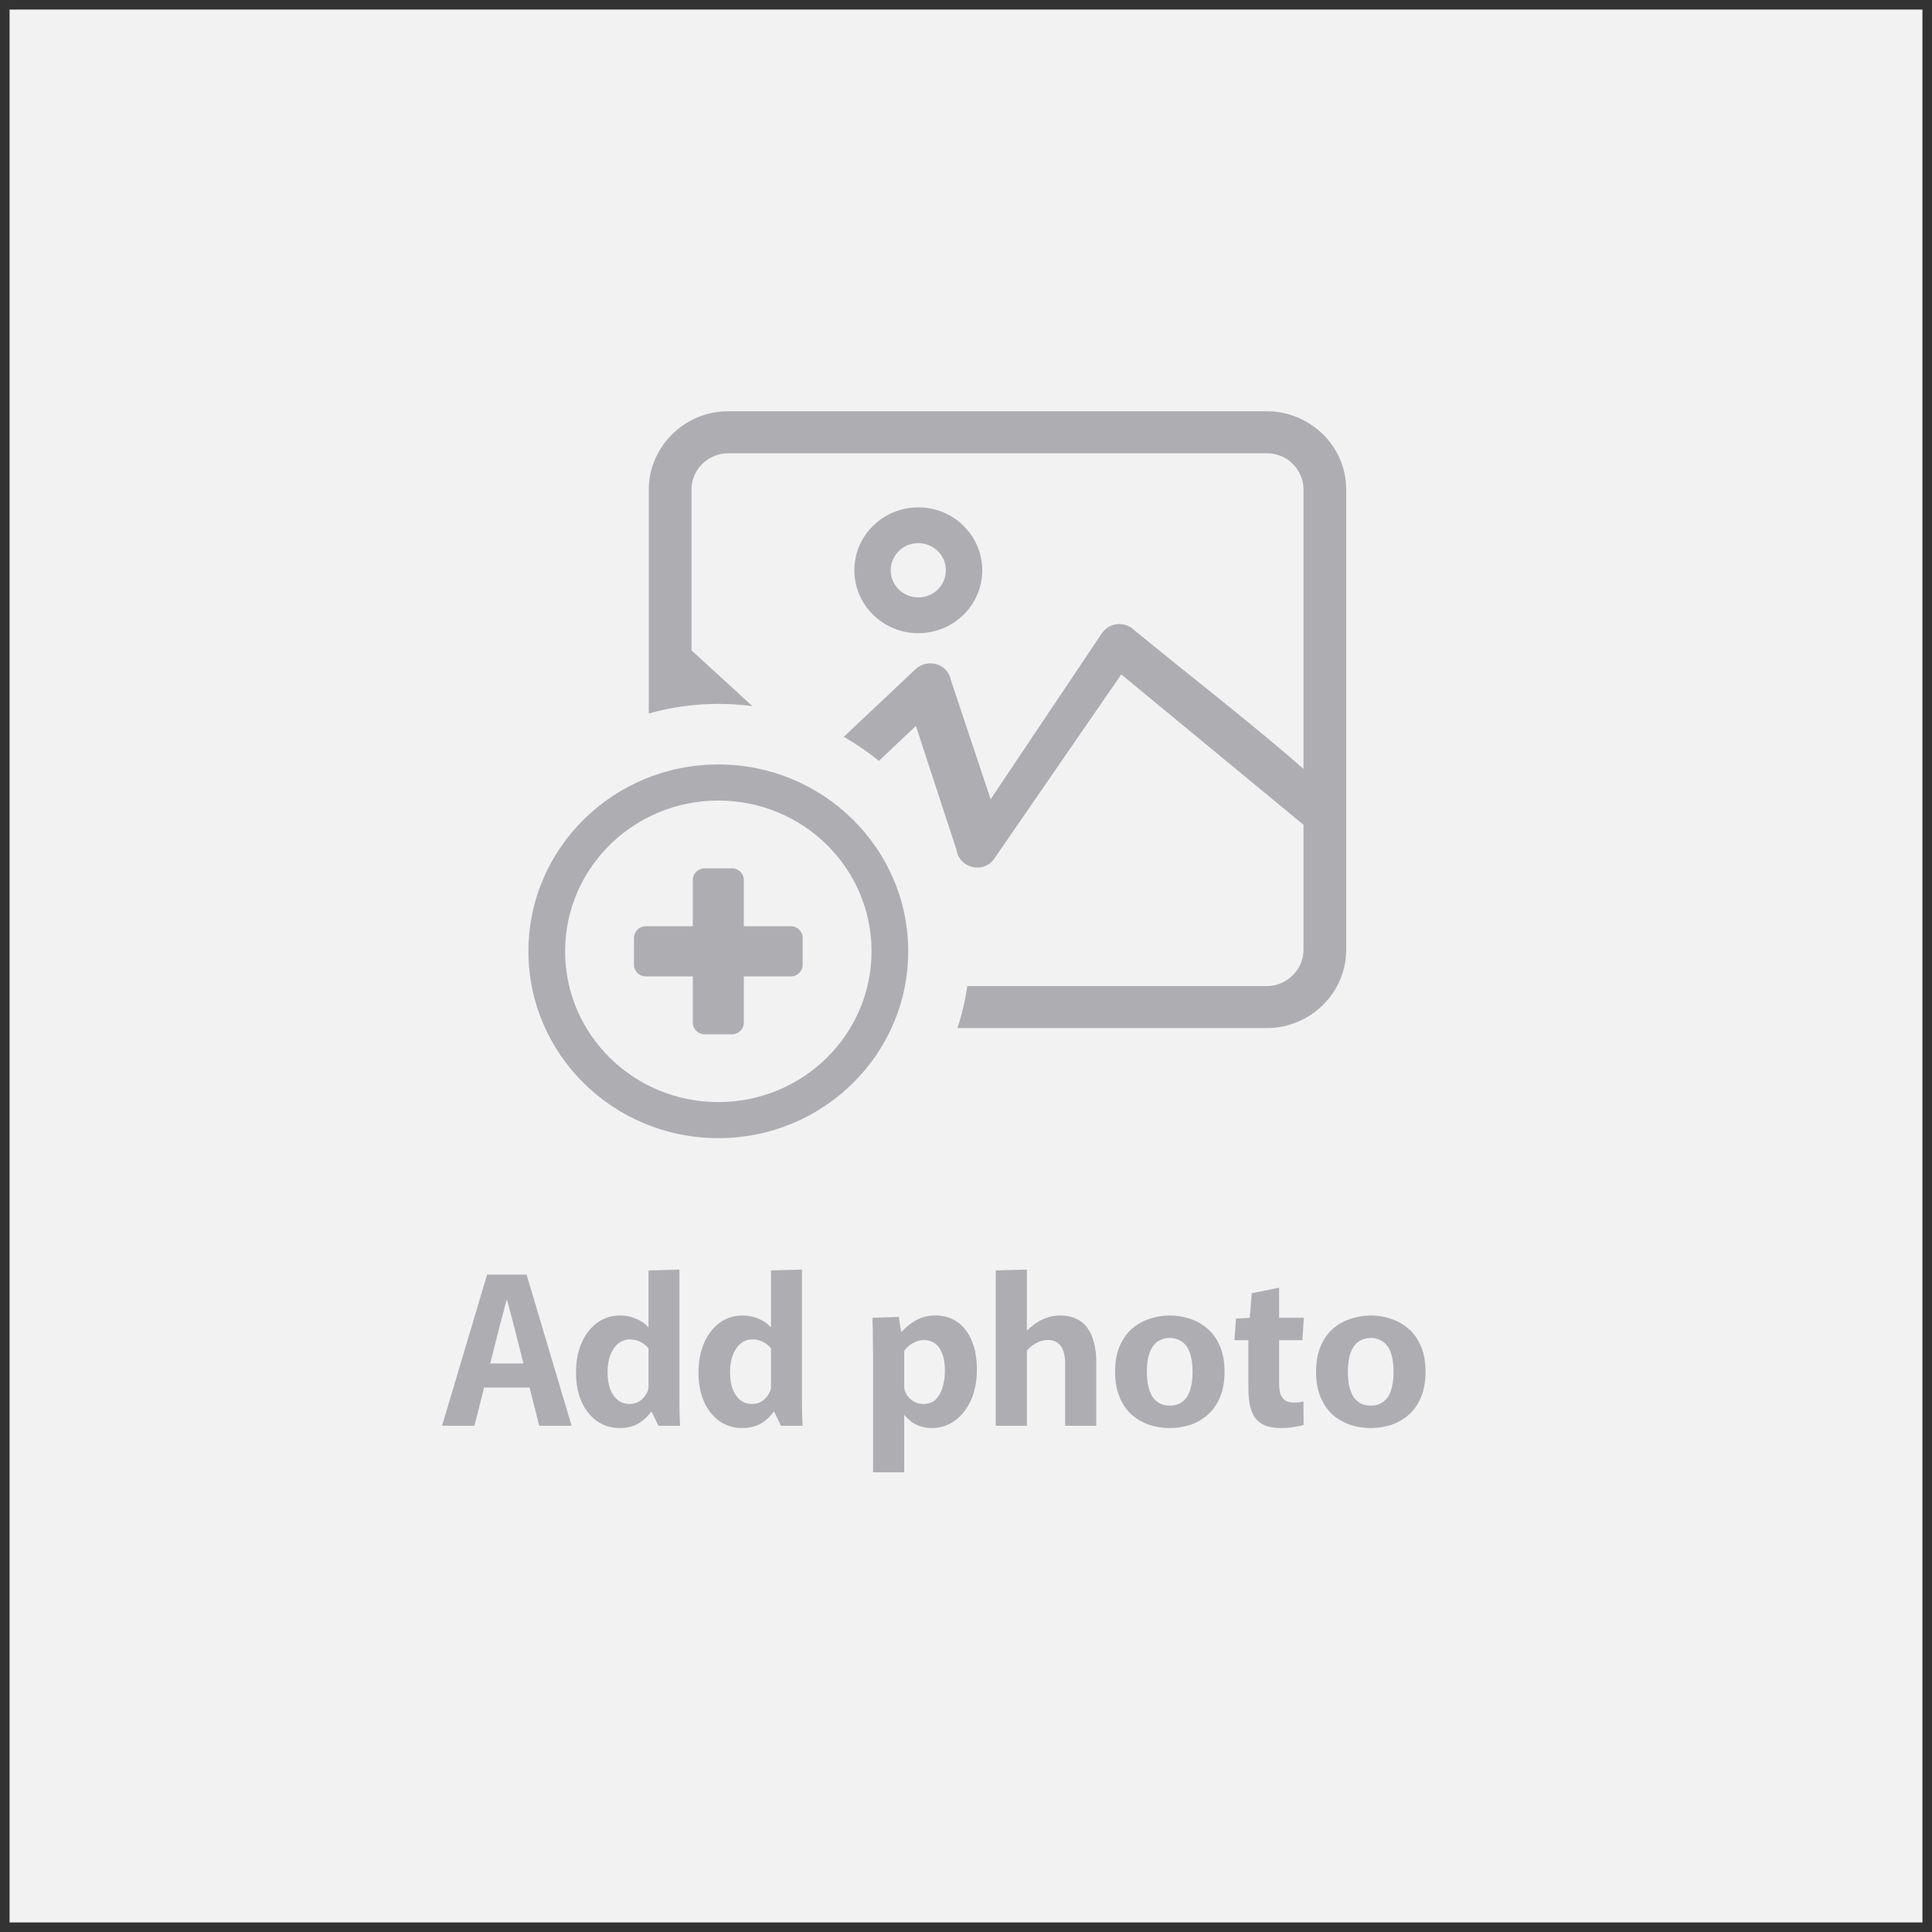
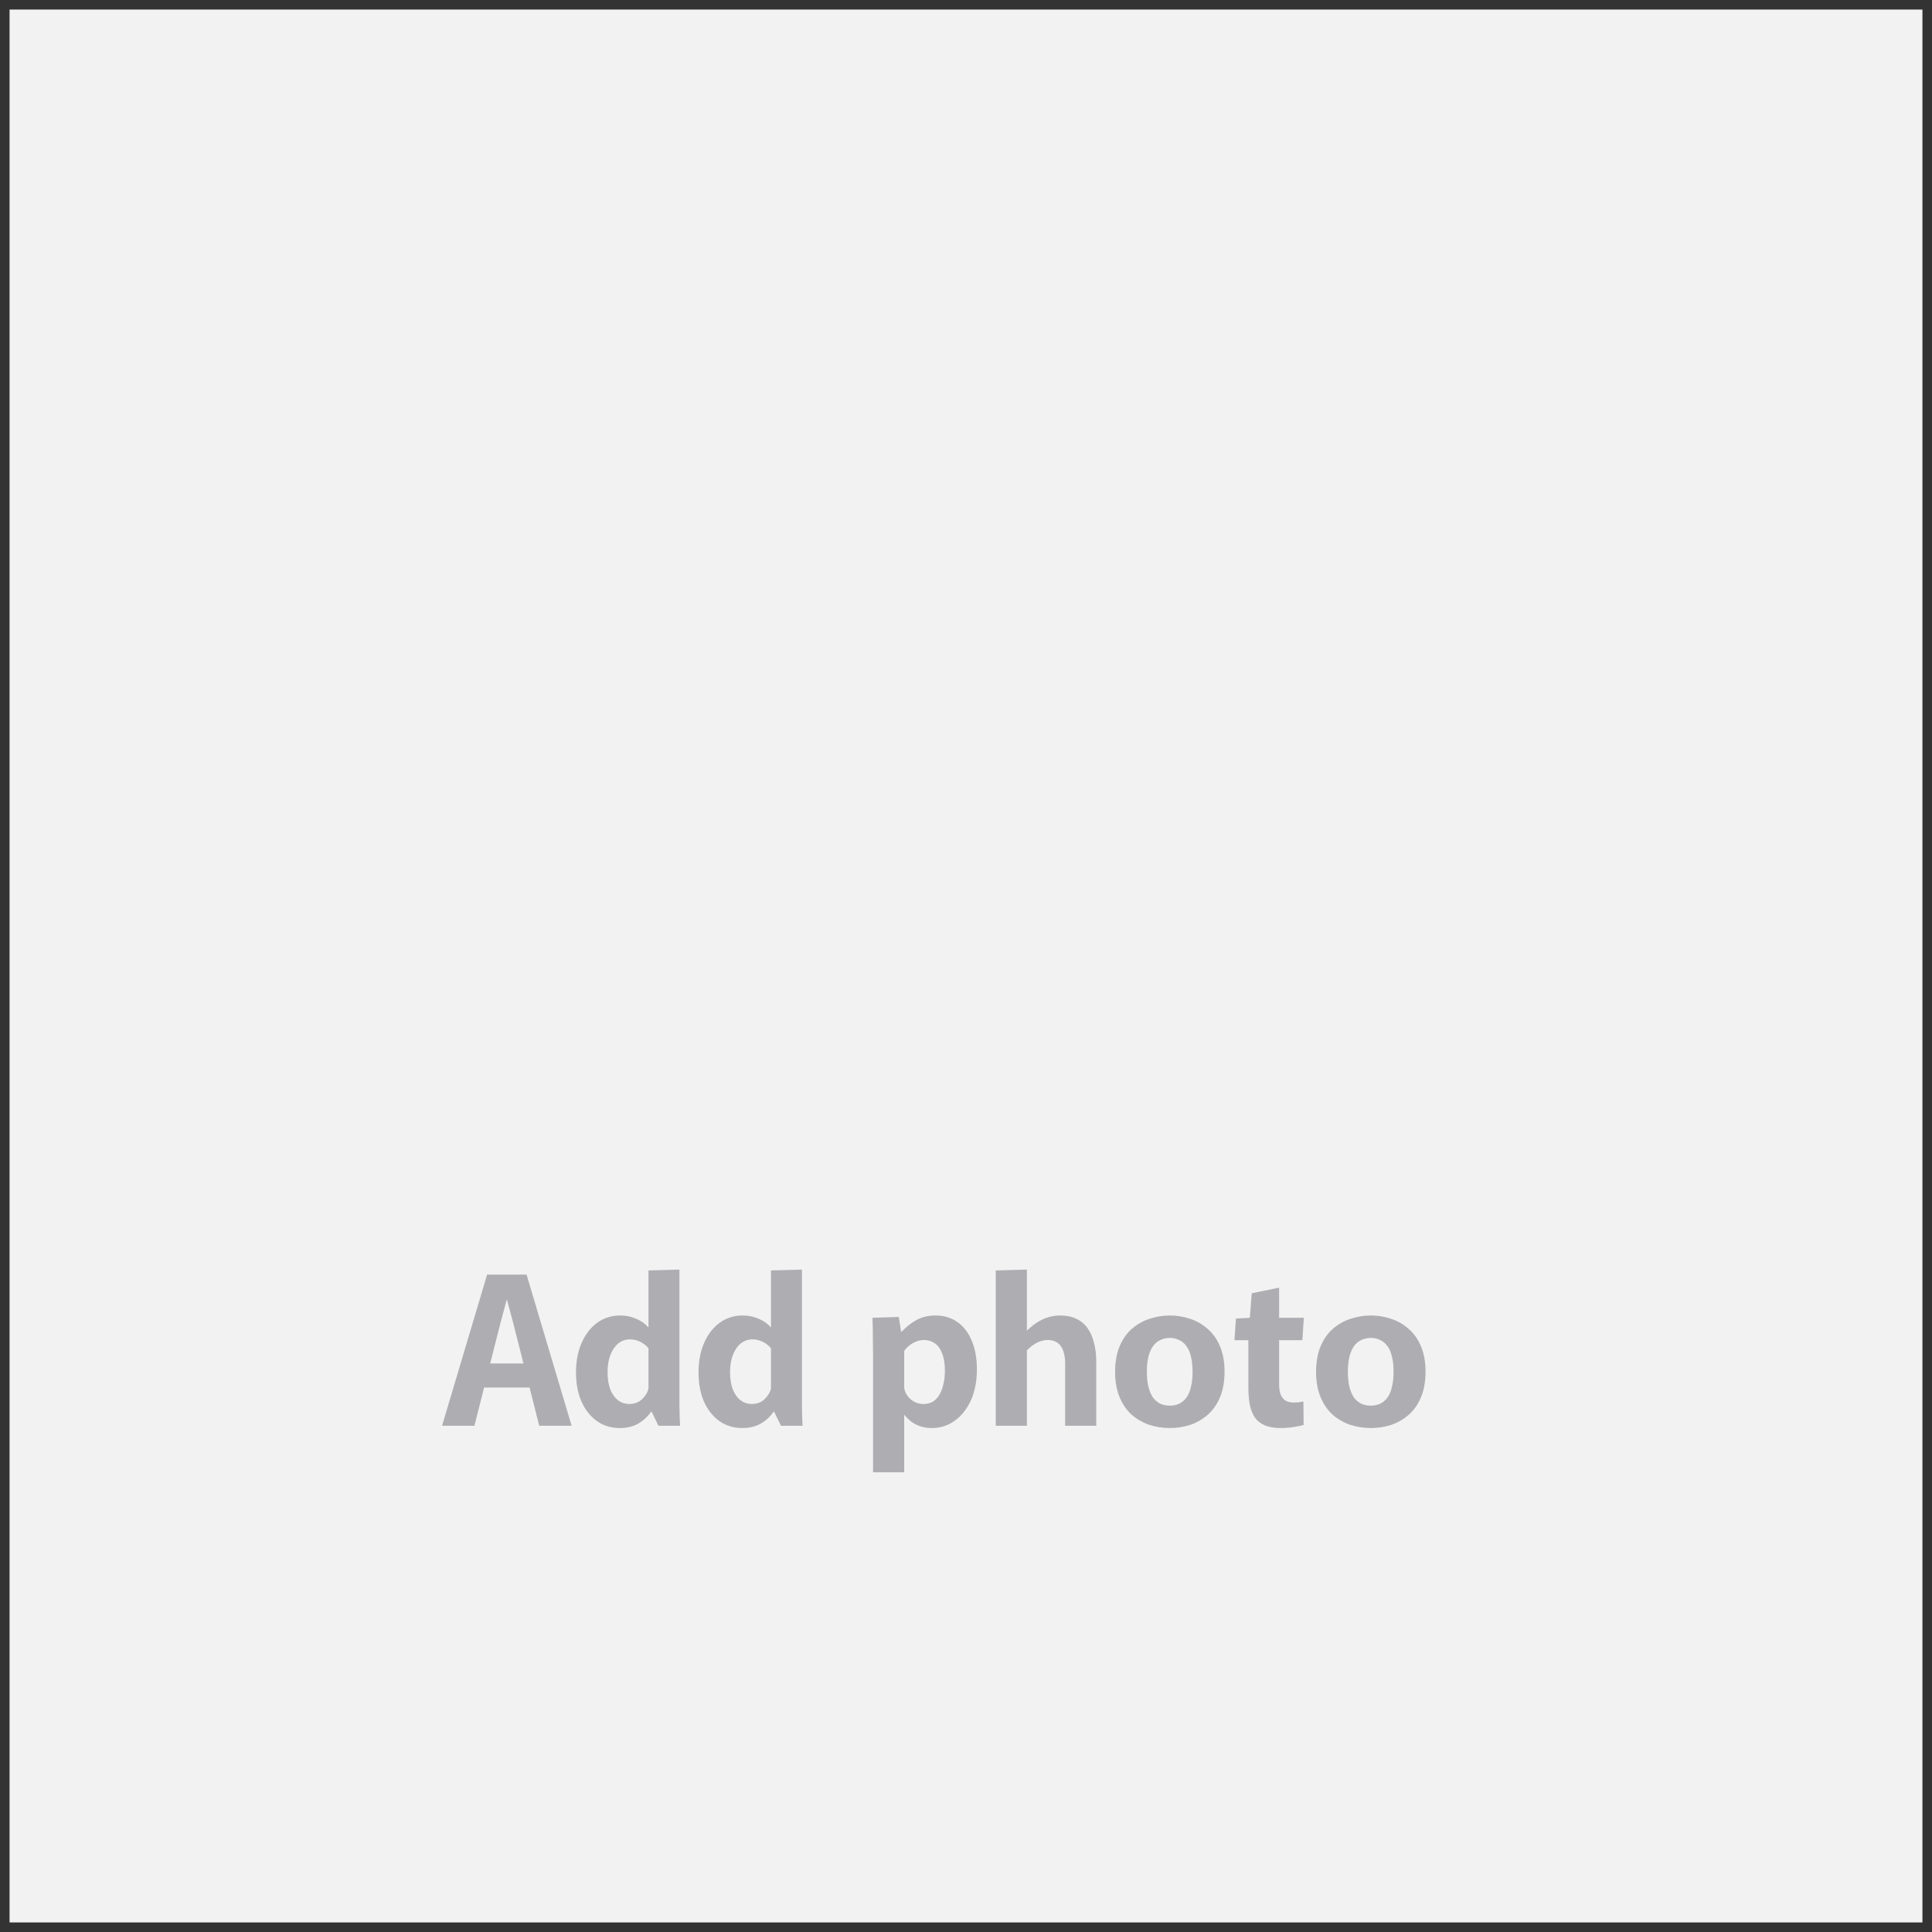
<svg xmlns="http://www.w3.org/2000/svg" width="101" height="101" viewBox="0 0 101 101" fill="none">
  <rect x="0" y="0" width="101" height="101" fill="#333333" stroke="none" />
  <rect width="100" height="100" transform="translate(0.5 0.5)" fill="#F2F2F2" />
  <g clip-path="url(#clip0_80_2324)">
-     <path d="M66.227 21.5H38.065C36.925 21.5 35.889 21.963 35.14 22.7L35.07 22.775C34.358 23.509 33.917 24.504 33.917 25.582V37.298C35.072 36.973 36.291 36.797 37.552 36.797C38.157 36.797 38.752 36.838 39.336 36.916L36.149 33.998V25.582C36.149 25.093 36.346 24.638 36.667 24.299L36.717 24.253C37.064 23.911 37.543 23.695 38.065 23.695H66.227C66.732 23.695 67.191 23.888 67.531 24.2L67.58 24.251C67.927 24.592 68.144 25.065 68.144 25.582V40.2C65.674 38.009 61.721 34.946 59.225 32.882C58.818 32.535 58.211 32.542 57.811 32.879C57.73 32.945 57.67 33.026 57.603 33.104L51.788 41.782L49.71 35.558C49.544 34.688 48.5 34.4 47.868 34.977L44.11 38.518C44.759 38.886 45.372 39.309 45.946 39.777L47.88 37.95L50.001 44.422C50.135 45.338 51.29 45.686 51.915 44.979L58.617 35.257L68.144 43.117V49.664C68.144 50.178 67.924 50.649 67.577 50.99C67.227 51.335 66.745 51.551 66.227 51.551H50.568C50.46 52.305 50.287 53.038 50.052 53.746H66.227C67.361 53.746 68.401 53.284 69.155 52.543C69.904 51.805 70.375 50.785 70.375 49.664V25.582C70.375 24.459 69.908 23.437 69.158 22.698L69.081 22.63C68.334 21.931 67.328 21.5 66.227 21.5ZM37.552 39.964C34.811 39.964 32.328 41.058 30.533 42.825C28.736 44.593 27.625 47.035 27.625 49.732C27.625 52.429 28.736 54.872 30.532 56.639C32.328 58.407 34.811 59.5 37.552 59.5C40.292 59.5 42.775 58.407 44.571 56.639C46.367 54.872 47.479 52.429 47.479 49.732C47.479 47.037 46.367 44.597 44.571 42.829C42.77 41.058 40.291 39.964 37.552 39.964ZM38.267 45.395H36.835C36.496 45.395 36.218 45.672 36.218 46.001V48.421H33.76C33.42 48.421 33.142 48.701 33.142 49.029V50.438C33.142 50.768 33.424 51.045 33.76 51.045H36.218V53.464C36.218 53.794 36.499 54.071 36.835 54.071H38.267C38.603 54.071 38.884 53.798 38.884 53.464V51.045H41.345C41.681 51.045 41.962 50.772 41.962 50.438V49.029C41.962 48.694 41.685 48.421 41.345 48.421H38.884V46.001C38.884 45.668 38.607 45.395 38.267 45.395ZM31.888 44.158C33.336 42.734 35.34 41.851 37.552 41.851C39.764 41.851 41.768 42.732 43.218 44.157C44.666 45.582 45.562 47.555 45.562 49.732C45.562 51.908 44.664 53.881 43.216 55.305C41.767 56.731 39.763 57.614 37.552 57.614C35.34 57.614 33.336 56.731 31.887 55.305C30.439 53.881 29.542 51.908 29.542 49.732C29.542 47.556 30.439 45.585 31.888 44.158ZM48.006 26.523C47.085 26.523 46.248 26.891 45.643 27.487C45.037 28.082 44.663 28.905 44.663 29.812C44.663 30.719 45.037 31.543 45.643 32.138C46.248 32.734 47.085 33.102 48.006 33.102C48.929 33.102 49.765 32.734 50.37 32.138C50.975 31.543 51.35 30.719 51.35 29.812C51.35 28.905 50.975 28.082 50.37 27.487C49.765 26.891 48.929 26.523 48.006 26.523ZM46.986 28.808C47.257 28.543 47.624 28.393 48.006 28.394C48.405 28.394 48.766 28.553 49.027 28.808C49.297 29.075 49.448 29.436 49.447 29.812C49.447 30.204 49.286 30.56 49.027 30.816C48.766 31.072 48.405 31.231 48.006 31.231C47.608 31.231 47.247 31.072 46.986 30.816C46.726 30.56 46.564 30.204 46.564 29.812C46.564 29.421 46.726 29.065 46.986 28.808Z" fill="#AEAEB2" />
-   </g>
-   <path d="M25.465 66.632H27.527L29.883 74.536H28.19L26.854 69.259L26.507 67.956H26.485L26.138 69.259L24.802 74.536H23.109L25.465 66.632ZM25.508 71.278H27.484L27.766 72.538H25.226L25.508 71.278ZM32.403 74.655C31.947 74.655 31.545 74.532 31.198 74.286C30.858 74.04 30.59 73.7 30.395 73.265C30.206 72.824 30.112 72.321 30.112 71.756C30.112 71.163 30.21 70.645 30.405 70.204C30.601 69.755 30.872 69.404 31.22 69.15C31.567 68.897 31.969 68.77 32.425 68.77C32.729 68.77 33.007 68.828 33.261 68.944C33.521 69.053 33.728 69.198 33.88 69.379H33.901V66.415L35.519 66.371V72.885C35.519 73.023 35.519 73.2 35.519 73.417C35.519 73.627 35.523 73.834 35.53 74.036C35.537 74.239 35.544 74.405 35.552 74.536H34.422L34.064 73.797H34.042C33.861 74.058 33.633 74.268 33.358 74.427C33.091 74.579 32.772 74.655 32.403 74.655ZM32.903 73.396C33.17 73.396 33.391 73.312 33.565 73.146C33.746 72.972 33.858 72.784 33.901 72.581V70.486C33.778 70.334 33.63 70.218 33.456 70.138C33.282 70.059 33.109 70.019 32.935 70.019C32.703 70.019 32.497 70.091 32.316 70.236C32.142 70.381 32.005 70.584 31.904 70.844C31.809 71.097 31.762 71.394 31.762 71.734C31.762 72.082 31.809 72.382 31.904 72.636C32.005 72.882 32.139 73.07 32.305 73.2C32.479 73.331 32.678 73.396 32.903 73.396ZM38.807 74.655C38.351 74.655 37.949 74.532 37.602 74.286C37.262 74.04 36.994 73.7 36.798 73.265C36.61 72.824 36.516 72.321 36.516 71.756C36.516 71.163 36.614 70.645 36.809 70.204C37.005 69.755 37.276 69.404 37.624 69.15C37.971 68.897 38.373 68.77 38.829 68.77C39.133 68.77 39.411 68.828 39.665 68.944C39.925 69.053 40.132 69.198 40.284 69.379H40.305V66.415L41.923 66.371V72.885C41.923 73.023 41.923 73.2 41.923 73.417C41.923 73.627 41.927 73.834 41.934 74.036C41.941 74.239 41.948 74.405 41.956 74.536H40.827L40.468 73.797H40.447C40.266 74.058 40.038 74.268 39.763 74.427C39.495 74.579 39.176 74.655 38.807 74.655ZM39.306 73.396C39.574 73.396 39.795 73.312 39.969 73.146C40.15 72.972 40.262 72.784 40.305 72.581V70.486C40.182 70.334 40.034 70.218 39.86 70.138C39.687 70.059 39.513 70.019 39.339 70.019C39.107 70.019 38.901 70.091 38.72 70.236C38.547 70.381 38.409 70.584 38.308 70.844C38.214 71.097 38.166 71.394 38.166 71.734C38.166 72.082 38.214 72.382 38.308 72.636C38.409 72.882 38.543 73.07 38.709 73.2C38.883 73.331 39.082 73.396 39.306 73.396ZM45.641 70.801C45.641 70.482 45.637 70.157 45.63 69.824C45.63 69.484 45.623 69.172 45.608 68.89L46.987 68.847L47.107 69.617H47.139C47.349 69.386 47.599 69.187 47.888 69.02C48.185 68.854 48.518 68.77 48.887 68.77C49.343 68.77 49.734 68.886 50.06 69.118C50.385 69.35 50.635 69.679 50.809 70.106C50.983 70.526 51.069 71.018 51.069 71.582C51.069 72.205 50.965 72.748 50.755 73.211C50.545 73.667 50.262 74.022 49.908 74.275C49.553 74.528 49.155 74.655 48.713 74.655C48.504 74.655 48.308 74.626 48.127 74.568C47.953 74.51 47.794 74.431 47.649 74.329C47.512 74.221 47.389 74.101 47.28 73.971H47.269V76.968H45.641V70.801ZM48.268 73.396C48.543 73.396 48.761 73.316 48.92 73.157C49.086 72.99 49.206 72.777 49.278 72.516C49.358 72.248 49.397 71.966 49.397 71.669C49.397 71.286 49.347 70.975 49.245 70.736C49.151 70.497 49.021 70.323 48.855 70.215C48.695 70.106 48.511 70.052 48.301 70.052C48.156 70.052 48.019 70.081 47.888 70.138C47.758 70.189 47.639 70.258 47.53 70.345C47.421 70.432 47.335 70.526 47.269 70.627V72.56C47.291 72.697 47.345 72.831 47.432 72.961C47.526 73.092 47.646 73.197 47.791 73.276C47.935 73.356 48.095 73.396 48.268 73.396ZM52.056 66.415L53.684 66.371V69.552H53.695C53.861 69.393 54.032 69.255 54.205 69.14C54.386 69.024 54.578 68.933 54.781 68.868C54.983 68.803 55.197 68.77 55.421 68.77C55.747 68.77 56.029 68.828 56.268 68.944C56.507 69.053 56.702 69.216 56.854 69.433C57.006 69.643 57.118 69.896 57.191 70.193C57.27 70.49 57.31 70.823 57.31 71.192V74.536H55.682V71.257C55.682 71.054 55.66 70.88 55.617 70.736C55.58 70.584 55.523 70.457 55.443 70.356C55.37 70.254 55.276 70.178 55.161 70.128C55.052 70.077 54.925 70.052 54.781 70.052C54.621 70.052 54.473 70.081 54.336 70.138C54.198 70.196 54.075 70.265 53.966 70.345C53.858 70.424 53.764 70.508 53.684 70.594V74.536H52.056V66.415ZM61.16 74.655C60.791 74.655 60.437 74.601 60.096 74.492C59.756 74.376 59.449 74.203 59.173 73.971C58.906 73.732 58.692 73.425 58.533 73.048C58.374 72.672 58.294 72.227 58.294 71.713C58.294 71.199 58.374 70.754 58.533 70.377C58.692 70.001 58.906 69.697 59.173 69.465C59.449 69.227 59.756 69.053 60.096 68.944C60.437 68.828 60.791 68.77 61.16 68.77C61.522 68.77 61.873 68.828 62.214 68.944C62.554 69.053 62.858 69.227 63.126 69.465C63.401 69.697 63.618 70.001 63.777 70.377C63.936 70.754 64.016 71.199 64.016 71.713C64.016 72.227 63.936 72.672 63.777 73.048C63.618 73.425 63.401 73.732 63.126 73.971C62.858 74.203 62.554 74.376 62.214 74.492C61.873 74.601 61.522 74.655 61.16 74.655ZM61.16 73.483C61.334 73.483 61.493 73.45 61.638 73.385C61.79 73.312 61.917 73.207 62.018 73.07C62.127 72.925 62.206 72.741 62.257 72.516C62.315 72.292 62.344 72.024 62.344 71.713C62.344 71.401 62.315 71.134 62.257 70.909C62.206 70.685 62.127 70.504 62.018 70.367C61.917 70.222 61.79 70.117 61.638 70.052C61.493 69.979 61.334 69.943 61.16 69.943C60.979 69.943 60.813 69.979 60.661 70.052C60.516 70.117 60.389 70.222 60.281 70.367C60.18 70.504 60.1 70.685 60.042 70.909C59.984 71.134 59.955 71.401 59.955 71.713C59.955 72.024 59.984 72.292 60.042 72.516C60.1 72.741 60.18 72.925 60.281 73.07C60.389 73.207 60.516 73.312 60.661 73.385C60.813 73.45 60.979 73.483 61.16 73.483ZM66.967 74.655C66.612 74.655 66.323 74.604 66.098 74.503C65.874 74.402 65.7 74.257 65.577 74.069C65.461 73.881 65.378 73.656 65.327 73.396C65.284 73.135 65.262 72.842 65.262 72.516V70.062H64.535L64.611 68.933L65.338 68.89L65.436 67.609L66.869 67.316V68.89H68.161L68.085 70.062H66.869V72.364C66.869 72.552 66.891 72.719 66.934 72.864C66.985 73.001 67.064 73.113 67.173 73.2C67.289 73.28 67.445 73.32 67.64 73.32C67.734 73.32 67.821 73.316 67.9 73.309C67.98 73.294 68.06 73.28 68.139 73.265L68.15 74.492C68.034 74.528 67.861 74.565 67.629 74.601C67.397 74.637 67.177 74.655 66.967 74.655ZM71.668 74.655C71.299 74.655 70.944 74.601 70.604 74.492C70.263 74.376 69.956 74.203 69.681 73.971C69.413 73.732 69.2 73.425 69.04 73.048C68.881 72.672 68.801 72.227 68.801 71.713C68.801 71.199 68.881 70.754 69.04 70.377C69.2 70.001 69.413 69.697 69.681 69.465C69.956 69.227 70.263 69.053 70.604 68.944C70.944 68.828 71.299 68.77 71.668 68.77C72.03 68.77 72.381 68.828 72.721 68.944C73.061 69.053 73.365 69.227 73.633 69.465C73.908 69.697 74.125 70.001 74.284 70.377C74.444 70.754 74.523 71.199 74.523 71.713C74.523 72.227 74.444 72.672 74.284 73.048C74.125 73.425 73.908 73.732 73.633 73.971C73.365 74.203 73.061 74.376 72.721 74.492C72.381 74.601 72.03 74.655 71.668 74.655ZM71.668 73.483C71.841 73.483 72.001 73.45 72.145 73.385C72.297 73.312 72.424 73.207 72.525 73.07C72.634 72.925 72.714 72.741 72.764 72.516C72.822 72.292 72.851 72.024 72.851 71.713C72.851 71.401 72.822 71.134 72.764 70.909C72.714 70.685 72.634 70.504 72.525 70.367C72.424 70.222 72.297 70.117 72.145 70.052C72.001 69.979 71.841 69.943 71.668 69.943C71.487 69.943 71.32 69.979 71.168 70.052C71.023 70.117 70.897 70.222 70.788 70.367C70.687 70.504 70.607 70.685 70.549 70.909C70.492 71.134 70.463 71.401 70.463 71.713C70.463 72.024 70.492 72.292 70.549 72.516C70.607 72.741 70.687 72.925 70.788 73.07C70.897 73.207 71.023 73.312 71.168 73.385C71.32 73.45 71.487 73.483 71.668 73.483Z" fill="#AEAEB2" />
+     </g>
+   <path d="M25.465 66.632H27.527L29.883 74.536H28.19L26.854 69.259L26.507 67.956H26.485L26.138 69.259L24.802 74.536H23.109L25.465 66.632ZM25.508 71.278H27.484L27.766 72.538H25.226L25.508 71.278ZM32.403 74.655C31.947 74.655 31.545 74.532 31.198 74.286C30.858 74.04 30.59 73.7 30.395 73.265C30.206 72.824 30.112 72.321 30.112 71.756C30.112 71.163 30.21 70.645 30.405 70.204C30.601 69.755 30.872 69.404 31.22 69.15C31.567 68.897 31.969 68.77 32.425 68.77C32.729 68.77 33.007 68.828 33.261 68.944C33.521 69.053 33.728 69.198 33.88 69.379H33.901V66.415L35.519 66.371V72.885C35.519 73.023 35.519 73.2 35.519 73.417C35.519 73.627 35.523 73.834 35.53 74.036C35.537 74.239 35.544 74.405 35.552 74.536H34.422L34.064 73.797H34.042C33.861 74.058 33.633 74.268 33.358 74.427C33.091 74.579 32.772 74.655 32.403 74.655ZM32.903 73.396C33.17 73.396 33.391 73.312 33.565 73.146C33.746 72.972 33.858 72.784 33.901 72.581V70.486C33.778 70.334 33.63 70.218 33.456 70.138C33.282 70.059 33.109 70.019 32.935 70.019C32.703 70.019 32.497 70.091 32.316 70.236C32.142 70.381 32.005 70.584 31.904 70.844C31.809 71.097 31.762 71.394 31.762 71.734C31.762 72.082 31.809 72.382 31.904 72.636C32.005 72.882 32.139 73.07 32.305 73.2C32.479 73.331 32.678 73.396 32.903 73.396ZM38.807 74.655C38.351 74.655 37.949 74.532 37.602 74.286C37.262 74.04 36.994 73.7 36.798 73.265C36.61 72.824 36.516 72.321 36.516 71.756C36.516 71.163 36.614 70.645 36.809 70.204C37.005 69.755 37.276 69.404 37.624 69.15C37.971 68.897 38.373 68.77 38.829 68.77C39.133 68.77 39.411 68.828 39.665 68.944C39.925 69.053 40.132 69.198 40.284 69.379H40.305V66.415L41.923 66.371V72.885C41.923 73.023 41.923 73.2 41.923 73.417C41.923 73.627 41.927 73.834 41.934 74.036C41.941 74.239 41.948 74.405 41.956 74.536H40.827L40.468 73.797H40.447C40.266 74.058 40.038 74.268 39.763 74.427C39.495 74.579 39.176 74.655 38.807 74.655ZM39.306 73.396C39.574 73.396 39.795 73.312 39.969 73.146C40.15 72.972 40.262 72.784 40.305 72.581V70.486C40.182 70.334 40.034 70.218 39.86 70.138C39.687 70.059 39.513 70.019 39.339 70.019C39.107 70.019 38.901 70.091 38.72 70.236C38.547 70.381 38.409 70.584 38.308 70.844C38.214 71.097 38.166 71.394 38.166 71.734C38.166 72.082 38.214 72.382 38.308 72.636C38.409 72.882 38.543 73.07 38.709 73.2C38.883 73.331 39.082 73.396 39.306 73.396ZM45.641 70.801C45.641 70.482 45.637 70.157 45.63 69.824C45.63 69.484 45.623 69.172 45.608 68.89L46.987 68.847L47.107 69.617H47.139C47.349 69.386 47.599 69.187 47.888 69.02C48.185 68.854 48.518 68.77 48.887 68.77C49.343 68.77 49.734 68.886 50.06 69.118C50.385 69.35 50.635 69.679 50.809 70.106C50.983 70.526 51.069 71.018 51.069 71.582C51.069 72.205 50.965 72.748 50.755 73.211C50.545 73.667 50.262 74.022 49.908 74.275C49.553 74.528 49.155 74.655 48.713 74.655C48.504 74.655 48.308 74.626 48.127 74.568C47.953 74.51 47.794 74.431 47.649 74.329C47.512 74.221 47.389 74.101 47.28 73.971H47.269V76.968H45.641V70.801ZM48.268 73.396C48.543 73.396 48.761 73.316 48.92 73.157C49.086 72.99 49.206 72.777 49.278 72.516C49.358 72.248 49.397 71.966 49.397 71.669C49.397 71.286 49.347 70.975 49.245 70.736C49.151 70.497 49.021 70.323 48.855 70.215C48.695 70.106 48.511 70.052 48.301 70.052C48.156 70.052 48.019 70.081 47.888 70.138C47.758 70.189 47.639 70.258 47.53 70.345C47.421 70.432 47.335 70.526 47.269 70.627V72.56C47.291 72.697 47.345 72.831 47.432 72.961C47.526 73.092 47.646 73.197 47.791 73.276C47.935 73.356 48.095 73.396 48.268 73.396ZM52.056 66.415L53.684 66.371V69.552H53.695C53.861 69.393 54.032 69.255 54.205 69.14C54.386 69.024 54.578 68.933 54.781 68.868C54.983 68.803 55.197 68.77 55.421 68.77C55.747 68.77 56.029 68.828 56.268 68.944C56.507 69.053 56.702 69.216 56.854 69.433C57.006 69.643 57.118 69.896 57.191 70.193C57.27 70.49 57.31 70.823 57.31 71.192V74.536H55.682V71.257C55.682 71.054 55.66 70.88 55.617 70.736C55.58 70.584 55.523 70.457 55.443 70.356C55.37 70.254 55.276 70.178 55.161 70.128C55.052 70.077 54.925 70.052 54.781 70.052C54.621 70.052 54.473 70.081 54.336 70.138C54.198 70.196 54.075 70.265 53.966 70.345C53.858 70.424 53.764 70.508 53.684 70.594V74.536H52.056V66.415ZM61.16 74.655C60.791 74.655 60.437 74.601 60.096 74.492C59.756 74.376 59.449 74.203 59.173 73.971C58.906 73.732 58.692 73.425 58.533 73.048C58.374 72.672 58.294 72.227 58.294 71.713C58.294 71.199 58.374 70.754 58.533 70.377C58.692 70.001 58.906 69.697 59.173 69.465C59.449 69.227 59.756 69.053 60.096 68.944C60.437 68.828 60.791 68.77 61.16 68.77C61.522 68.77 61.873 68.828 62.214 68.944C62.554 69.053 62.858 69.227 63.126 69.465C63.401 69.697 63.618 70.001 63.777 70.377C63.936 70.754 64.016 71.199 64.016 71.713C64.016 72.227 63.936 72.672 63.777 73.048C63.618 73.425 63.401 73.732 63.126 73.971C62.858 74.203 62.554 74.376 62.214 74.492C61.873 74.601 61.522 74.655 61.16 74.655ZM61.16 73.483C61.334 73.483 61.493 73.45 61.638 73.385C61.79 73.312 61.917 73.207 62.018 73.07C62.127 72.925 62.206 72.741 62.257 72.516C62.315 72.292 62.344 72.024 62.344 71.713C62.344 71.401 62.315 71.134 62.257 70.909C62.206 70.685 62.127 70.504 62.018 70.367C61.917 70.222 61.79 70.117 61.638 70.052C61.493 69.979 61.334 69.943 61.16 69.943C60.979 69.943 60.813 69.979 60.661 70.052C60.516 70.117 60.389 70.222 60.281 70.367C60.18 70.504 60.1 70.685 60.042 70.909C59.984 71.134 59.955 71.401 59.955 71.713C59.955 72.024 59.984 72.292 60.042 72.516C60.1 72.741 60.18 72.925 60.281 73.07C60.389 73.207 60.516 73.312 60.661 73.385C60.813 73.45 60.979 73.483 61.16 73.483ZM66.967 74.655C66.612 74.655 66.323 74.604 66.098 74.503C65.874 74.402 65.7 74.257 65.577 74.069C65.461 73.881 65.378 73.656 65.327 73.396C65.284 73.135 65.262 72.842 65.262 72.516V70.062H64.535L64.611 68.933L65.338 68.89L65.436 67.609L66.869 67.316V68.89H68.161L68.085 70.062H66.869V72.364C66.869 72.552 66.891 72.719 66.934 72.864C66.985 73.001 67.064 73.113 67.173 73.2C67.289 73.28 67.445 73.32 67.64 73.32C67.734 73.32 67.821 73.316 67.9 73.309C67.98 73.294 68.06 73.28 68.139 73.265L68.15 74.492C68.034 74.528 67.861 74.565 67.629 74.601C67.397 74.637 67.177 74.655 66.967 74.655M71.668 74.655C71.299 74.655 70.944 74.601 70.604 74.492C70.263 74.376 69.956 74.203 69.681 73.971C69.413 73.732 69.2 73.425 69.04 73.048C68.881 72.672 68.801 72.227 68.801 71.713C68.801 71.199 68.881 70.754 69.04 70.377C69.2 70.001 69.413 69.697 69.681 69.465C69.956 69.227 70.263 69.053 70.604 68.944C70.944 68.828 71.299 68.77 71.668 68.77C72.03 68.77 72.381 68.828 72.721 68.944C73.061 69.053 73.365 69.227 73.633 69.465C73.908 69.697 74.125 70.001 74.284 70.377C74.444 70.754 74.523 71.199 74.523 71.713C74.523 72.227 74.444 72.672 74.284 73.048C74.125 73.425 73.908 73.732 73.633 73.971C73.365 74.203 73.061 74.376 72.721 74.492C72.381 74.601 72.03 74.655 71.668 74.655ZM71.668 73.483C71.841 73.483 72.001 73.45 72.145 73.385C72.297 73.312 72.424 73.207 72.525 73.07C72.634 72.925 72.714 72.741 72.764 72.516C72.822 72.292 72.851 72.024 72.851 71.713C72.851 71.401 72.822 71.134 72.764 70.909C72.714 70.685 72.634 70.504 72.525 70.367C72.424 70.222 72.297 70.117 72.145 70.052C72.001 69.979 71.841 69.943 71.668 69.943C71.487 69.943 71.32 69.979 71.168 70.052C71.023 70.117 70.897 70.222 70.788 70.367C70.687 70.504 70.607 70.685 70.549 70.909C70.492 71.134 70.463 71.401 70.463 71.713C70.463 72.024 70.492 72.292 70.549 72.516C70.607 72.741 70.687 72.925 70.788 73.07C70.897 73.207 71.023 73.312 71.168 73.385C71.32 73.45 71.487 73.483 71.668 73.483Z" fill="#AEAEB2" />
  <defs>
    <clipPath id="clip0_80_2324">
      <rect width="42.75" height="38" fill="white" transform="matrix(-1 0 0 1 70.375 21.5)" />
    </clipPath>
  </defs>
</svg>